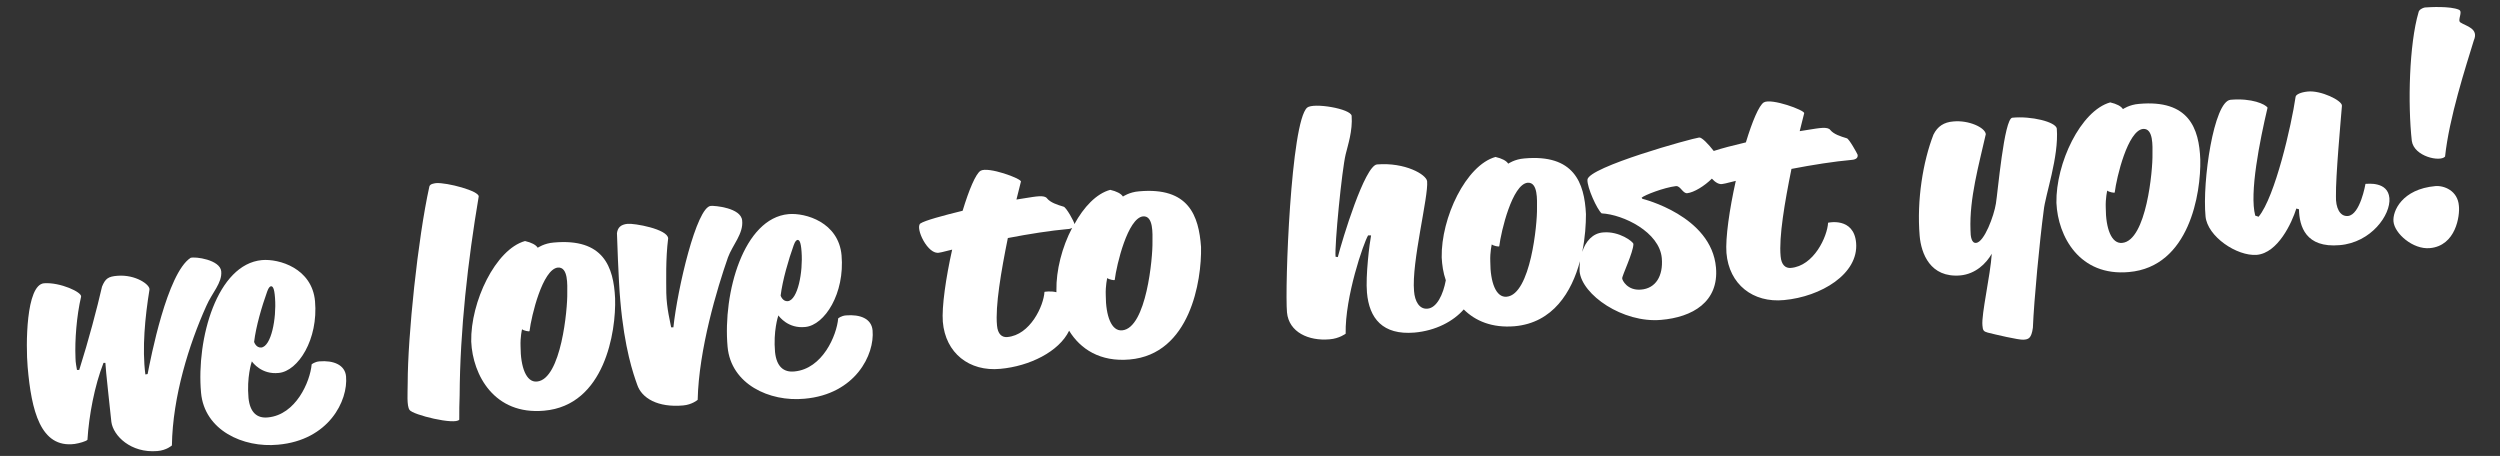
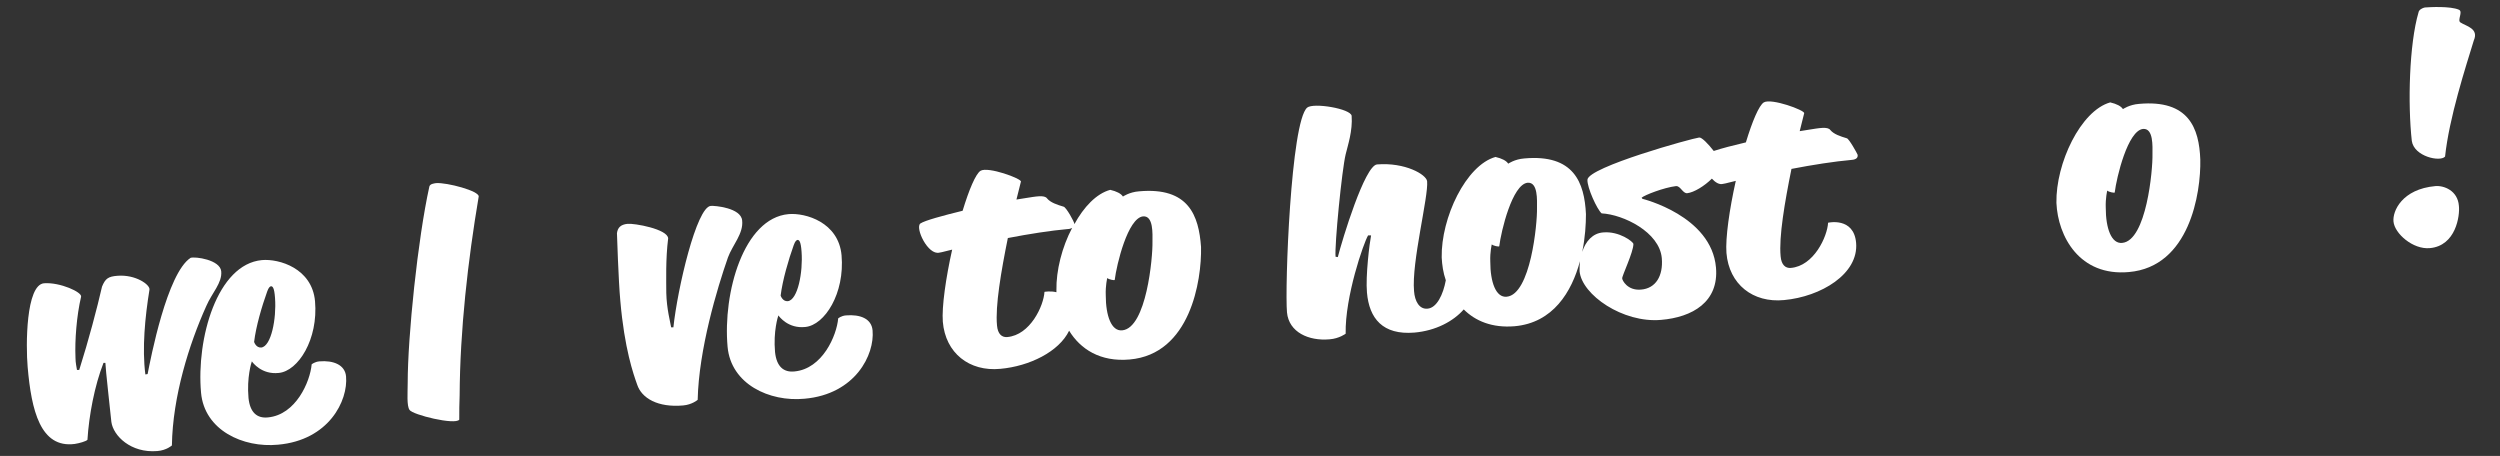
<svg xmlns="http://www.w3.org/2000/svg" version="1.1" id="Ebene_1" x="0px" y="0px" viewBox="0 0 669 122" style="enable-background:new 0 0 669 122;" xml:space="preserve">
  <rect x="0" y="0" width="669" height="122" fill="#333333" stroke="none" />
  <style type="text/css">
	.st0{fill:#FFFFFF;}
</style>
  <title>We love to host you!</title>
  <desc>Created with Sketch.</desc>
  <g id="Neuinstallation-Webhosting" transform="translate(-388, -259)">
    <g>
      <path class="st0" d="M447.2,331.6c-0.3-3.1-7-4-8.2-3.6c-6.3,4.1-10.7,27-11.5,31.1l-0.6,0.1c-0.9-7-0.1-15.3,1.1-22.7    c0.2-1.3-3.7-4.1-8.6-3.7c-2.4,0.2-3.2,0.7-4.1,2.9c-1.3,5.7-3.6,14.4-6.1,22.3h-0.6c-0.1-0.7-0.4-1.9-0.4-3.3    c-0.2-4.6,0.3-11.2,1.5-16.3c0.3-1.2-5.6-3.9-9.9-3.6c-4.9,0.4-4.9,16.7-4.4,22.4c1,11.6,3.4,21.8,12.6,20.6    c1.3-0.2,3-0.7,3.4-1.1c0.4-6.5,1.9-14.5,4.3-20.6h0.5c0,1.3,1.4,13.7,1.6,15.8c0.5,3.7,5.2,8.4,12.3,7.8c2.5-0.2,3.9-1.5,3.9-1.5    c0.2-13.1,4.6-27.1,9.2-37.3C444.7,337.4,447.5,334.7,447.2,331.6z" />
      <path class="st0" d="M473.5,355.7c-1.3,0.1-2.1,0.8-2.1,0.8c-0.4,4.6-4.2,13.5-11.7,14.2c-2.9,0.3-4.8-1.3-5.2-5.2    c-0.5-5.5,0.8-9.6,0.9-9.8c0.2,0.3,2.6,3.6,7.2,3.1c5.2-0.5,10.6-9,9.7-19.2c-0.8-8.8-9.6-11.4-14.2-11c-12,1.1-17.6,21-16.3,35.5    c0.9,10,11.2,14.8,20.6,13.9c13.6-1.2,18.8-11.8,18.2-18.3C480.3,356.6,477.2,355.4,473.5,355.7z M459.5,337    c0.4-1.1,0.7-1.3,1-1.4c0.4,0,0.9,0.2,1.1,3.2c0.4,5.4-1,12.9-3.7,13.2c-1.4,0.1-1.9-1.5-1.9-1.5    C456.5,346.3,458.1,340.9,459.5,337z" />
      <path class="st0" d="M504.7,308c-0.6,0.1-1.6,0.2-1.8,0.9c-3.1,14-5.8,40.2-5.8,52.6c0,2.6-0.3,6.1,0.5,7.2    c0.8,1.3,12.2,4.1,13.3,2.6c0-2.2,0-4.3,0.1-6.5c0.1-17.5,2.2-36,5.1-53.2C516.3,310.1,507.6,307.8,504.7,308z" />
-       <path class="st0" d="M536.2,323.9c-2.6,0.2-4.3,1.4-4.3,1.4c-0.5-0.8-1.7-1.4-3.4-1.8c-7.9,2.2-14.6,16.3-14.4,26.9    c0.4,9,6.2,19.7,19.5,18.5c16.2-1.4,19.3-21.1,19-30.1C552.2,330.4,549.5,322.7,536.2,323.9z M531.7,361.1    c-2.9,0.3-4.4-3.9-4.4-9.4c-0.1-2.6,0.4-4.6,0.4-4.6c0.4,0.4,2,0.7,2,0.5c0.5-4.1,3.5-16.6,7.6-17c2.8-0.2,2.5,4.7,2.5,6.8    C539.9,341.5,538.2,360.5,531.7,361.1z" />
      <path class="st0" d="M586.6,318c-0.3-3.4-7.4-4-8.4-3.9c-3.8,0.3-8.9,22.1-10,32.5h-0.6c-0.2-1.3-1.2-4.9-1.3-9.2    c0-3.1-0.2-9.1,0.5-14.6c-0.1-2.5-9.1-4.1-10.9-3.9c-1.8,0.2-2.6,1-2.8,2.5c0,0,0.4,12.8,0.9,18.1c1.1,12.8,3.5,19.6,4.5,22.4    c1.2,3.7,5.6,6.2,12.3,5.6c2.4-0.2,3.9-1.5,3.9-1.5c0.3-13.5,5.2-29.8,8.1-38.1C584,324.6,587,321.5,586.6,318z" />
      <path class="st0" d="M614.4,343.4c-1.3,0.1-2.1,0.8-2.1,0.8c-0.4,4.6-4.2,13.5-11.7,14.2c-2.9,0.3-4.8-1.3-5.2-5.2    c-0.5-5.5,0.8-9.6,0.9-9.8c0.2,0.3,2.6,3.6,7.2,3.1c5.2-0.5,10.6-9,9.7-19.2c-0.8-8.8-9.6-11.4-14.2-11c-12,1.1-17.6,21-16.3,35.5    c0.9,10,11.2,14.8,20.6,13.9c13.6-1.2,18.8-11.8,18.2-18.3C621.2,344.2,618.1,343.1,614.4,343.4z M600.4,324.6    c0.4-1.1,0.7-1.3,1-1.4c0.4,0,0.9,0.2,1.1,3.2c0.4,5.4-1,12.9-3.7,13.2c-1.4,0.1-1.9-1.5-1.9-1.5C597.4,334,599,328.5,600.4,324.6    z" />
      <path class="st0" d="M692.8,310.2c-2.6,0.2-4.3,1.4-4.3,1.4c-0.5-0.8-1.7-1.4-3.4-1.8c-3.7,1-7.1,4.6-9.6,9.2c0,0,0,0,0-0.1    c0-0.5-2.2-4.5-2.9-4.6c-1.7-0.5-3.5-1.1-4.4-2.2c-0.7-1-3.1-0.5-5.7-0.1l-2.5,0.4l1.2-4.8c0.2-0.8-8.8-4.1-10.8-2.9    c-1.3,0.8-3.1,5.1-4.8,10.7c-5.3,1.3-10.1,2.6-11.3,3.4c-1.5,1.1,2,8.6,5.1,7.8c0.8-0.1,2-0.5,3.4-0.8c-1.7,7.6-2.8,15.3-2.5,19.3    c0.7,8.4,7.1,13.4,15.4,12.6c7.8-0.7,15.7-4.6,18.4-10.2c3,4.9,8.3,8.4,16.2,7.7c16.2-1.4,19.3-21.1,19.1-30.1    C708.8,316.7,706.1,309,692.8,310.2z M667.5,337.1c-0.2,3.7-3.8,11.6-10,12.1c-1.4,0.1-2.5-0.8-2.7-3.1    c-0.5-5.2,1.1-14.5,2.9-23.4c5.7-1.1,11.5-2,16-2.4c0.6,0,0.9-0.2,1.2-0.3c-2.7,5.1-4.3,11.4-4.2,16.7c0,0.2,0,0.3,0,0.5    C669.1,336.8,667.5,337.1,667.5,337.1z M688.3,347.4c-2.9,0.3-4.4-3.9-4.4-9.4c-0.1-2.6,0.4-4.6,0.4-4.6c0.4,0.4,2,0.7,2,0.5    c0.5-4.1,3.5-16.6,7.6-17c2.8-0.2,2.5,4.7,2.5,6.8C696.5,327.8,694.8,346.8,688.3,347.4z" />
      <path class="st0" d="M882.2,296c-1.7-0.5-3.5-1.1-4.4-2.2c-0.7-1-3.1-0.5-5.7-0.1l-2.5,0.4l1.2-4.8c0.2-0.8-8.8-4.1-10.8-2.9    c-1.3,0.8-3.1,5.1-4.8,10.7c-3.4,0.8-6.5,1.6-8.6,2.3c-1.4-1.8-3.2-3.7-3.9-3.6c-1.8,0.2-29.7,7.9-29.9,11.3c-0.1,2.1,2.6,8,3.8,9    c5.8,0.3,15.5,5,16.1,12c0.4,4.7-1.6,8.1-5.6,8.4c-3.6,0.3-5-2.5-5-3c-0.1-0.6,3-7,3-9.2c0-0.6-3.8-3.5-8.1-3.1    c-2.8,0.2-4.7,2.4-5.6,5.2c0.8-3.8,1-7.5,1-10.1c-0.4-8.4-3.2-16.1-16.5-14.9c-2.6,0.2-4.3,1.4-4.3,1.4c-0.5-0.8-1.7-1.4-3.4-1.8    c-7.9,2.2-14.6,16.3-14.4,26.9c0.1,2,0.4,4.1,1.1,6.1c-0.7,3.8-2.4,7.4-4.9,7.6c-2.2,0.2-3.4-2-3.6-4.7    c-0.7-7.7,3.9-25.3,3.5-29.4c-0.2-1.8-5.9-5.1-13.4-4.5c-3.3,0.3-9.3,20.1-10.5,24.8l-0.6-0.1c-0.3-3.1,1.7-23.3,2.7-27.4    c0.6-2.5,1.9-6.3,1.6-10.3c-0.2-1.9-10.2-3.6-11.9-2.2c-4.4,3.8-6,48.3-5.4,54.8c0.5,5.3,5.8,7.7,11.4,7.2    c2.6-0.2,4.3-1.5,4.3-1.5c-0.2-9.9,4.8-24.3,6-26.3h0.8c-0.4,2-1.5,10.8-1.1,15.3c0.6,6.9,4.2,11.4,12.7,10.7    c5.7-0.5,10.4-3,13.2-6.2c3.1,3.1,7.6,5,13.6,4.5c10.3-0.9,15.3-9.2,17.5-17.4c-0.1,0.9-0.1,1.8-0.1,2.7    c0.6,6.3,11.6,13.9,21.8,13c8.4-0.7,15.5-4.8,14.7-14c-1.2-13.9-19.7-18.4-19.7-18.4l-0.2-0.3c0.8-0.7,5.9-2.7,9.2-3.1    c1.2-0.1,1.8,2,3,1.9c1.8-0.2,4.6-1.9,6.6-3.9c0.9,1,2,1.7,3,1.4c0.8-0.1,2-0.5,3.4-0.8c-1.7,7.6-2.8,15.3-2.5,19.3    c0.7,8.4,7.1,13.4,15.4,12.6c9.9-0.9,20-7,19.3-15.3c-0.6-7-7.5-5.4-7.5-5.4c-0.2,3.7-3.8,11.6-10,12.1c-1.4,0.1-2.5-0.8-2.7-3.1    c-0.5-5.2,1.1-14.5,2.9-23.4c5.7-1.1,11.5-2,16-2.4c1.6-0.1,1.8-0.8,1.7-1.4C885,300.1,882.8,296.1,882.2,296z M791.2,338.4    c-2.9,0.3-4.4-3.9-4.4-9.4c-0.1-2.6,0.4-4.6,0.4-4.6c0.4,0.4,2,0.7,2,0.5c0.5-4.1,3.5-16.6,7.6-17c2.8-0.2,2.5,4.7,2.5,6.8    C799.4,318.8,797.6,337.8,791.2,338.4z" />
-       <path class="st0" d="M926.5,290.5c-2.2,0.2-3.9,20.1-4.4,23c-0.5,3.2-3.1,10.3-5.3,10.5c-1.2,0.1-1.5-1.6-1.5-3.5    c-0.3-8.4,2.2-17.2,4.1-25.6c-0.2-1.8-4.6-3.8-8.7-3.4c-2.5,0.2-4.2,1.3-5.3,3.5c-2.8,7.2-4.5,17.5-3.7,27.1    c0.4,4.7,2.8,11.3,10.9,10.6c4.1-0.4,6.9-3.2,8.4-5.8c-0.4,6-2.8,16.1-2.5,19.2c0.1,1.3,0.3,1.6,1.4,1.9c2,0.5,8.3,2,9.6,1.9    s2.1-0.3,2.5-3.2c0.3-7.4,1.8-23.2,2.9-31.4c0.4-4.1,4.1-14.3,3.5-21.9C938.1,291.6,931.5,290,926.5,290.5z" />
      <path class="st0" d="M960.4,286.8c-2.6,0.2-4.3,1.4-4.3,1.4c-0.5-0.8-1.7-1.4-3.4-1.8c-7.9,2.2-14.6,16.3-14.4,26.9    c0.4,9,6.2,19.7,19.4,18.5c16.2-1.4,19.3-21.1,19.1-30.1C976.5,293.3,973.7,285.6,960.4,286.8z M955.9,324    c-2.9,0.3-4.4-3.9-4.4-9.4c-0.1-2.6,0.4-4.6,0.4-4.6c0.4,0.4,2,0.7,2,0.5c0.5-4.1,3.5-16.6,7.6-17c2.8-0.2,2.5,4.7,2.5,6.8    C964.1,304.4,962.4,323.4,955.9,324z" />
-       <path class="st0" d="M1021,308.2c0,0-1.4,8.3-4.7,8.6c-2.2,0.2-3.3-2.3-3.2-5.3c-0.1-5.2,1.3-20.4,1.6-24.2    c0.1-1.4-5.7-4.2-9.2-3.8c-1.9,0.2-3.1,0.8-3.2,1.4c-1.1,7.6-5.5,26.8-9.9,32.1l-0.9-0.3c-1.6-6,1.2-20,3.3-28.9    c-0.6-0.9-4.2-2.6-9.9-2.1c-4.5,0.4-7.6,21.9-6.7,31.2c0.5,5.4,8.4,10.7,13.7,10.3c5.7-0.5,9.4-8.6,10.6-12.4l0.7,0.2    c0.1,4.6,1.8,10.4,10.9,9.6c8.4-0.7,13.7-8.1,13.3-12.6S1021.6,308.2,1021,308.2z" />
      <path class="st0" d="M1046.4,265c-0.9-0.6,0.8-2.9-0.4-3.4c-2.3-1-7.8-0.7-9.1-0.6c-0.6,0.1-1.6,0.6-1.7,1.3    c-2.5,8.5-2.9,24.5-1.8,34.4c0.6,4.2,7.6,5.7,8.9,4.2c1.1-10.4,5.5-23.9,7.7-31.1C1051.4,266.6,1047.9,266,1046.4,265z" />
      <path class="st0" d="M1039.7,308.8c-8.9,0.8-11.5,6.7-11.2,9.5c0.3,3.2,5.2,7.5,9.7,7.1c7-0.6,8.1-8.7,7.8-11.3    C1045.7,310,1042,308.6,1039.7,308.8z" />
    </g>
  </g>
</svg>